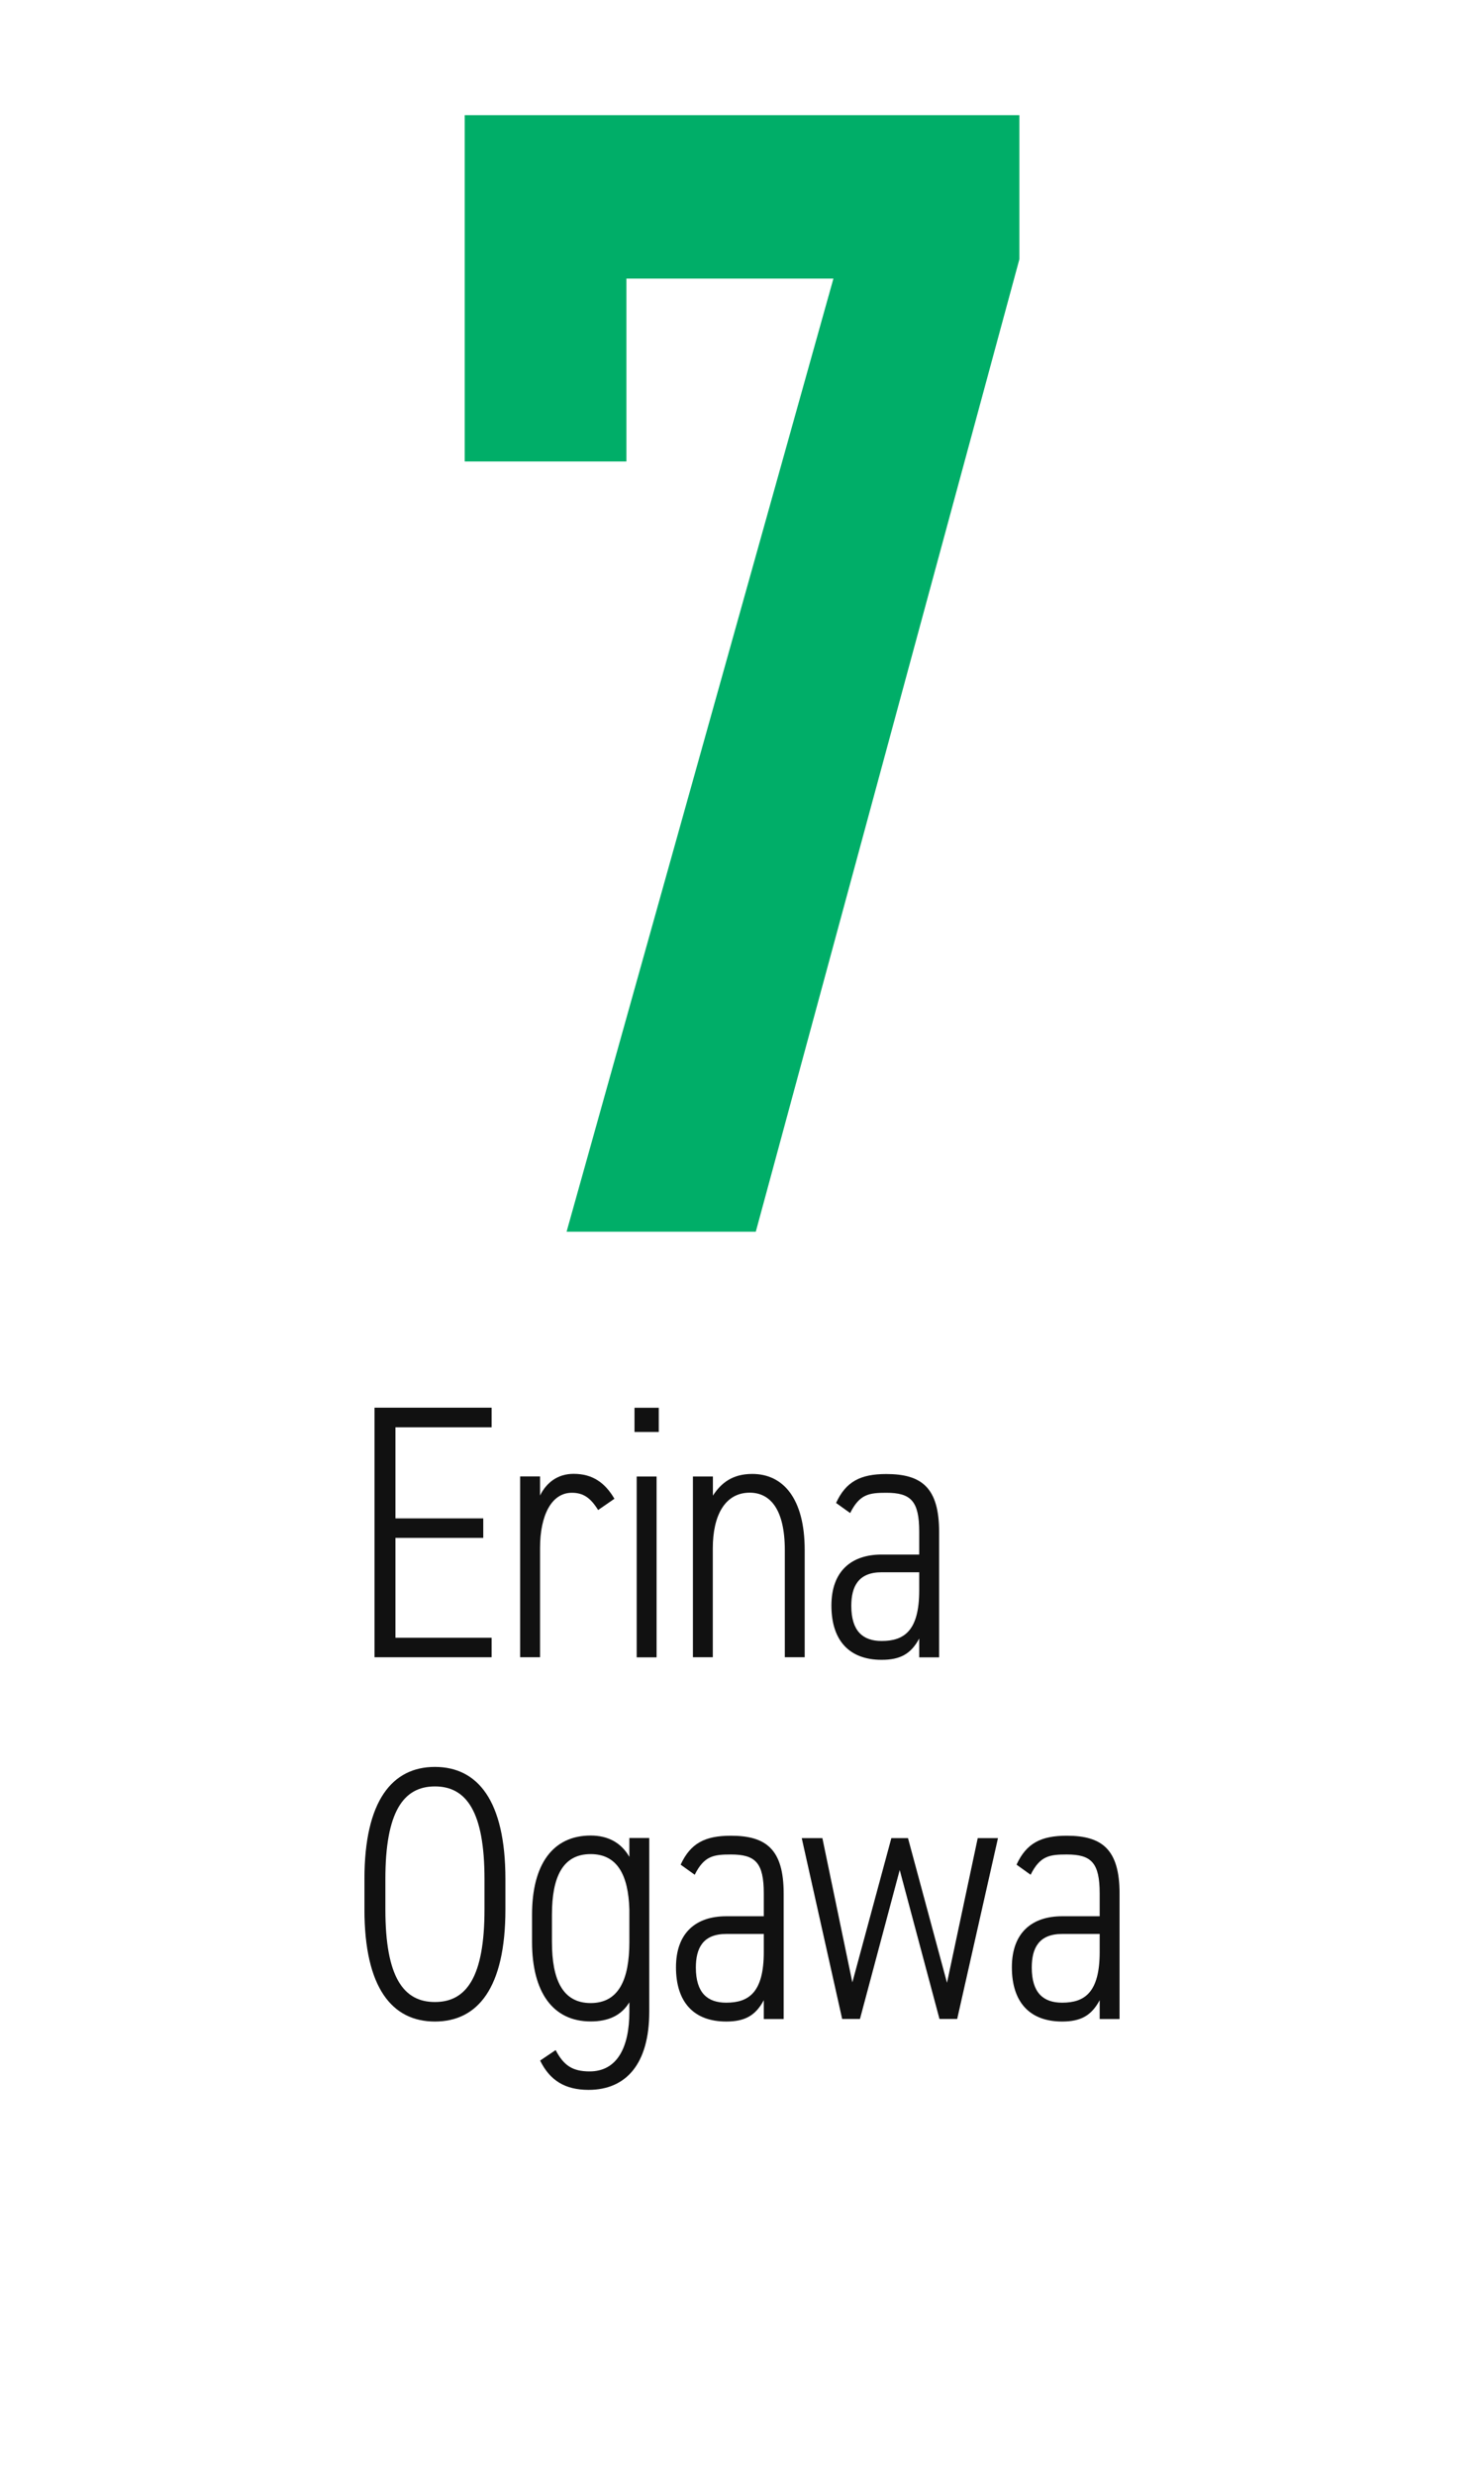
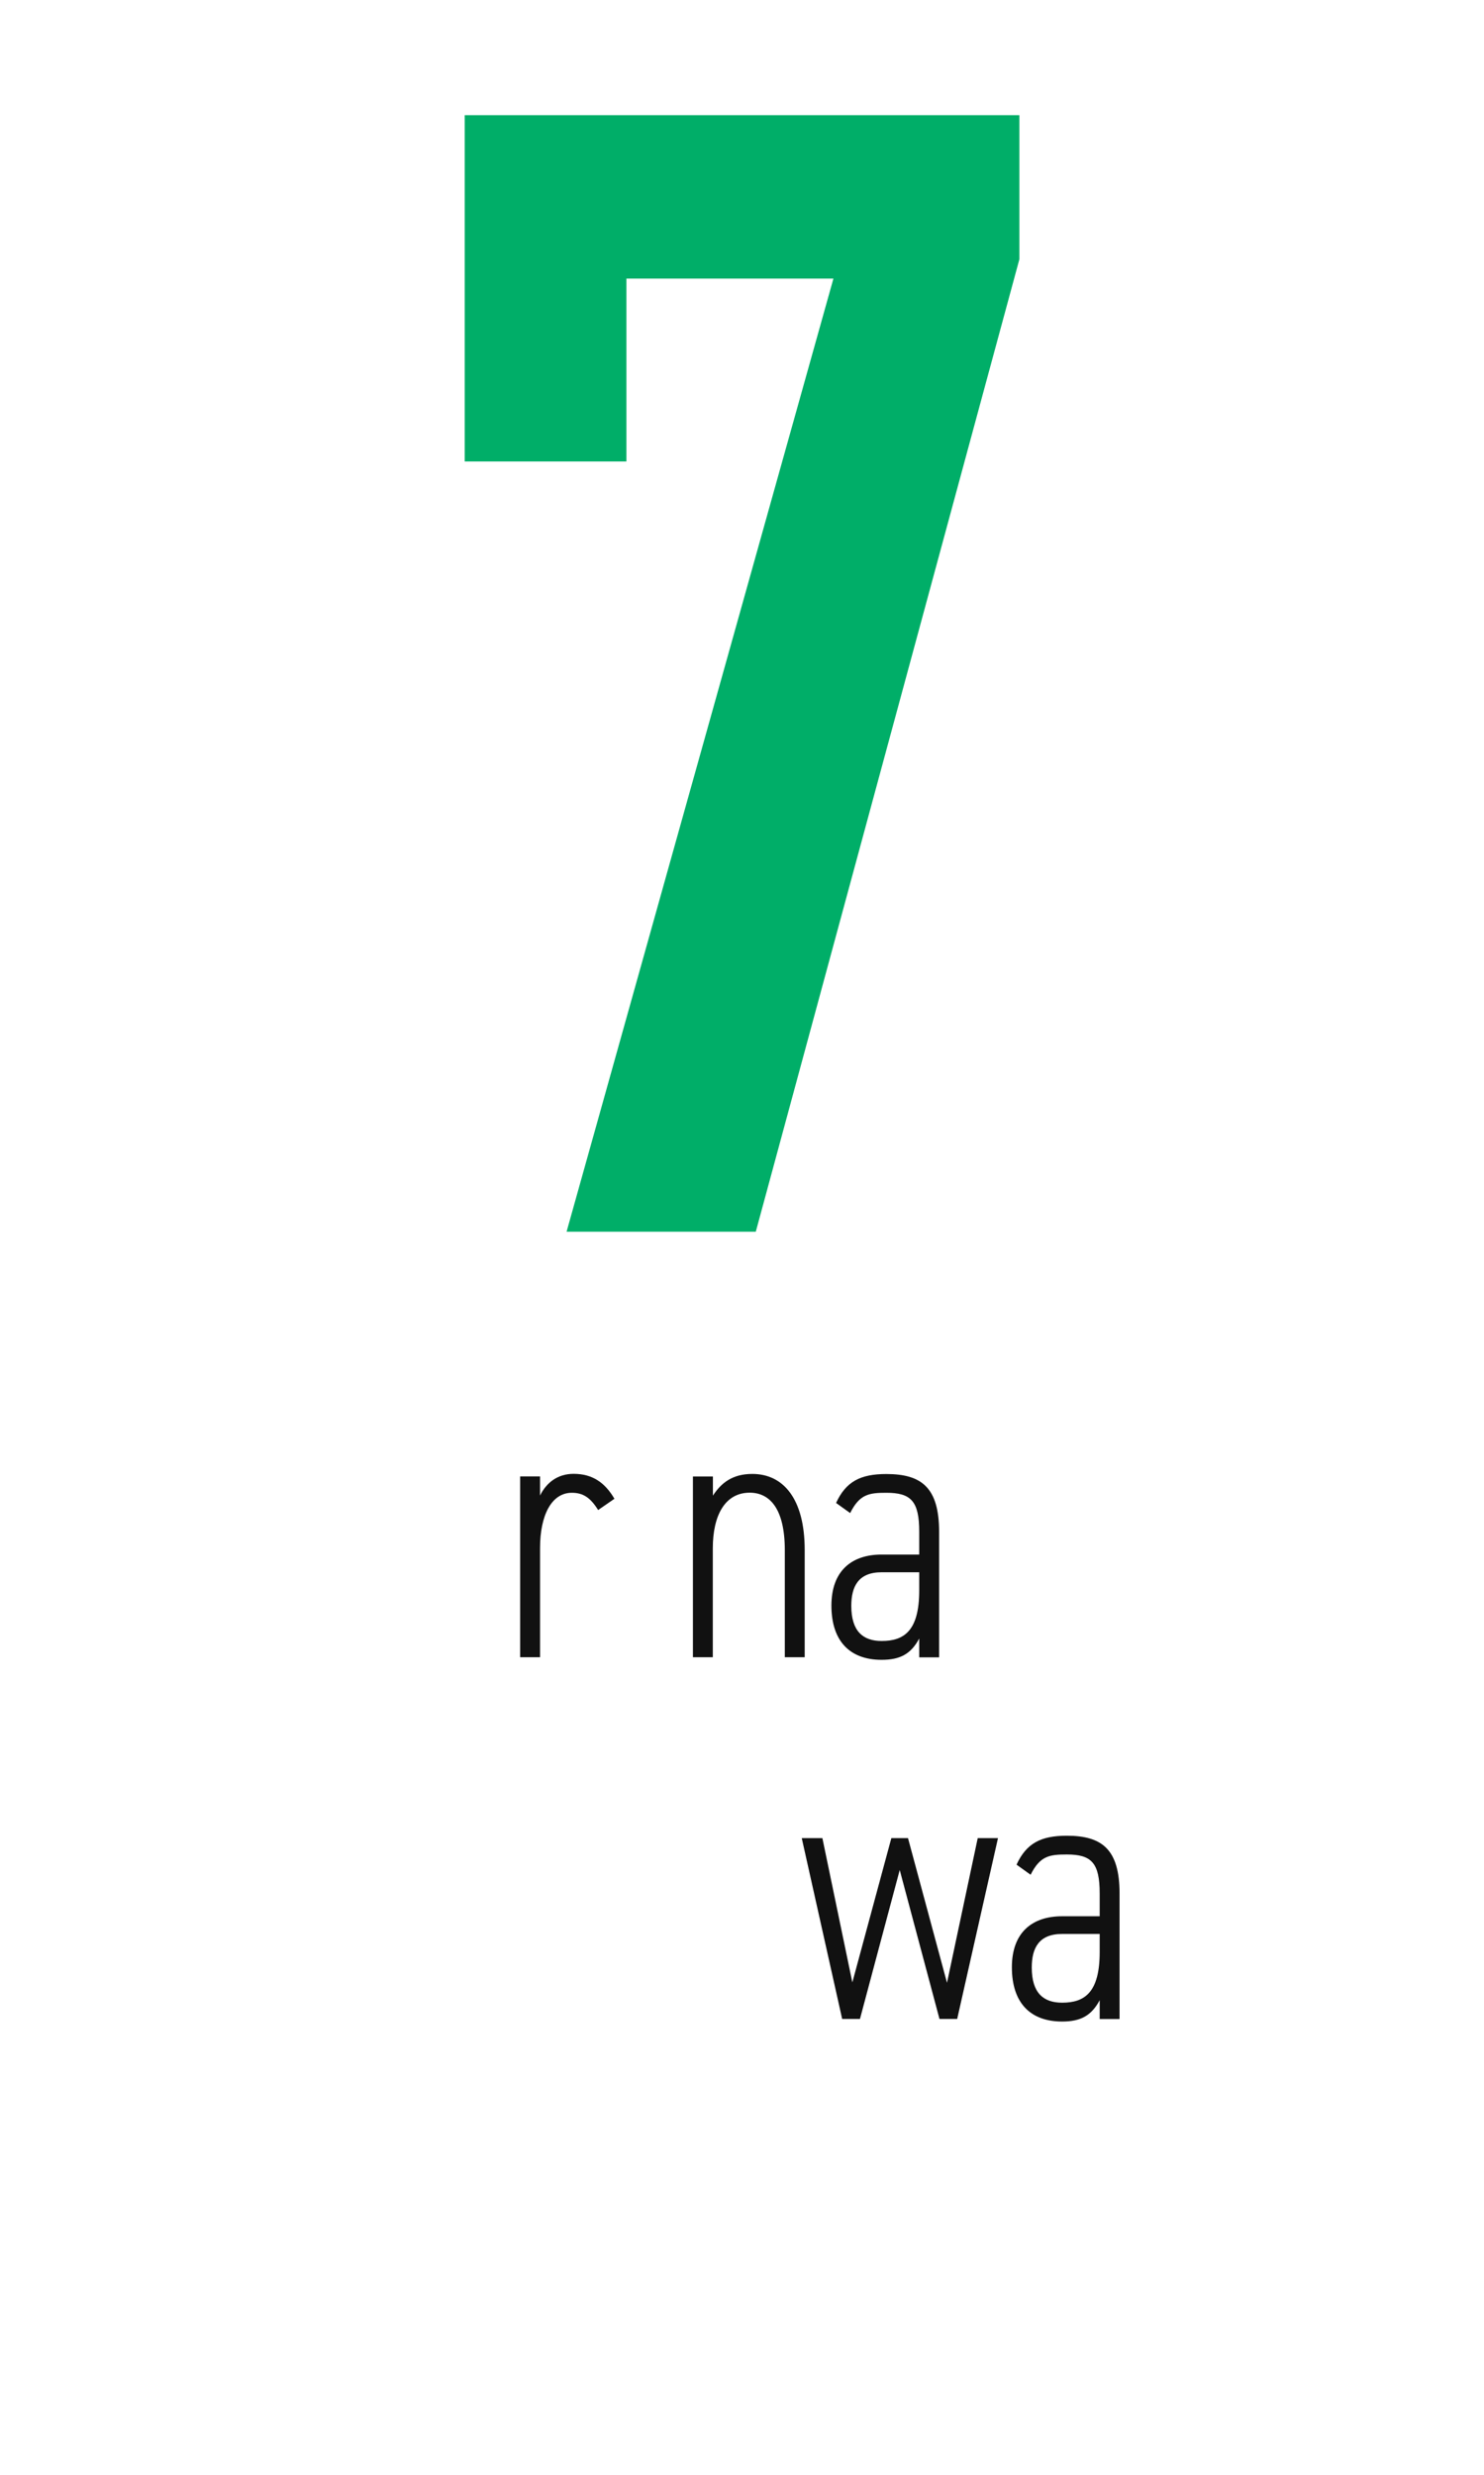
<svg xmlns="http://www.w3.org/2000/svg" id="_レイヤー_1" viewBox="0 0 156 260">
  <defs>
    <style>.cls-1{fill:#111;}.cls-1,.cls-2{stroke-width:0px;}.cls-2{fill:#00ae68;}</style>
  </defs>
  <path class="cls-2" d="m48.85,48.48V12.1h58.31v15.13l-27.71,102.17h-19.89l28.05-100.13h-21.76v19.21h-17Z" />
-   <path class="cls-1" d="m51.68,147.9v2.05h-10.11v9.57h9.23v2.05h-9.23v10.49h10.11v2.05h-12.31v-26.22h12.31Z" />
  <path class="cls-1" d="m62.88,158.65c-.8-1.29-1.56-1.82-2.77-1.82-2.13,0-3.34,2.36-3.34,5.81v11.47h-2.09v-19h2.09v2.01c.68-1.37,1.86-2.28,3.53-2.28,2.01,0,3.31.95,4.29,2.62l-1.71,1.18Z" />
-   <path class="cls-1" d="m66.7,147.9h2.55v2.54h-2.55v-2.54Zm.23,7.22h2.09v19h-2.09v-19Z" />
  <path class="cls-1" d="m72.85,155.12h2.09v2.01c.87-1.33,2.05-2.28,4.14-2.28,3.27,0,5.51,2.62,5.51,7.98v11.28h-2.09v-11.25c0-4.33-1.56-6.04-3.69-6.04-2.58,0-3.88,2.36-3.88,5.85v11.44h-2.09v-19Z" />
  <path class="cls-1" d="m92.68,163.32h3.95v-2.39c0-3.23-.87-4.1-3.46-4.1-1.82,0-2.81.15-3.8,2.13l-1.48-1.06c1.03-2.24,2.55-3.04,5.28-3.04,3.72,0,5.55,1.44,5.55,6.08v13.18h-2.09v-1.98c-.87,1.63-2.01,2.24-3.95,2.24-3.42,0-5.28-2.05-5.28-5.7s2.13-5.36,5.28-5.36Zm3.95,1.86h-3.95c-2.47,0-3.19,1.52-3.19,3.53,0,2.66,1.22,3.69,3.19,3.69,2.36,0,3.95-1.06,3.95-5.32v-1.9Z" />
-   <path class="cls-1" d="m45.72,212.38c-4.48,0-7.41-3.5-7.41-11.78v-3.19c0-8.24,2.93-11.78,7.41-11.78s7.41,3.53,7.41,11.78v3.19c0,8.28-2.93,11.78-7.41,11.78Zm-5.21-11.78c0,7.11,1.9,9.73,5.21,9.73s5.21-2.62,5.21-9.73v-3.19c0-7.07-1.9-9.73-5.21-9.73s-5.21,2.66-5.21,9.73v3.19Z" />
-   <path class="cls-1" d="m68.25,211.35c0,5.47-2.43,8.21-6.38,8.21-2.47,0-4.07-.99-5.09-3.08l1.63-1.1c.84,1.6,1.75,2.24,3.57,2.24,2.89,0,4.18-2.51,4.18-6.27v-.99c-.84,1.37-2.17,2.01-4.07,2.01-3.95,0-6.16-3.04-6.16-8.36v-2.85c0-5.32,2.2-8.32,6.16-8.32,1.79,0,3.19.72,4.07,2.24v-1.98h2.09v18.24Zm-2.09-7.33v-3.42c-.11-3.65-1.29-5.81-4.07-5.81-2.93,0-4.07,2.39-4.07,6.38v2.85c0,3.99,1.14,6.42,4.07,6.42s4.07-2.43,4.07-6.42Z" />
-   <path class="cls-1" d="m76.34,201.32h3.95v-2.39c0-3.23-.87-4.1-3.46-4.1-1.82,0-2.81.15-3.8,2.13l-1.48-1.06c1.03-2.24,2.55-3.04,5.28-3.04,3.72,0,5.55,1.44,5.55,6.08v13.18h-2.09v-1.98c-.87,1.63-2.01,2.24-3.95,2.24-3.42,0-5.28-2.05-5.28-5.7s2.13-5.36,5.28-5.36Zm3.95,1.86h-3.95c-2.47,0-3.19,1.52-3.19,3.53,0,2.66,1.22,3.69,3.19,3.69,2.36,0,3.95-1.06,3.95-5.32v-1.9Z" />
  <path class="cls-1" d="m90.39,212.11h-1.86l-4.25-19h2.17l3.15,15.16,4.1-15.16h1.75l4.1,15.2,3.23-15.2h2.13l-4.29,19h-1.86l-4.18-15.65-4.18,15.65Z" />
  <path class="cls-1" d="m111.65,201.32h3.95v-2.39c0-3.23-.87-4.1-3.46-4.1-1.82,0-2.81.15-3.8,2.13l-1.48-1.06c1.03-2.24,2.55-3.04,5.28-3.04,3.72,0,5.55,1.44,5.55,6.08v13.18h-2.09v-1.98c-.87,1.63-2.01,2.24-3.95,2.24-3.42,0-5.28-2.05-5.28-5.7s2.13-5.36,5.28-5.36Zm3.95,1.86h-3.95c-2.47,0-3.19,1.52-3.19,3.53,0,2.66,1.22,3.69,3.19,3.69,2.36,0,3.95-1.06,3.95-5.32v-1.9Z" />
</svg>